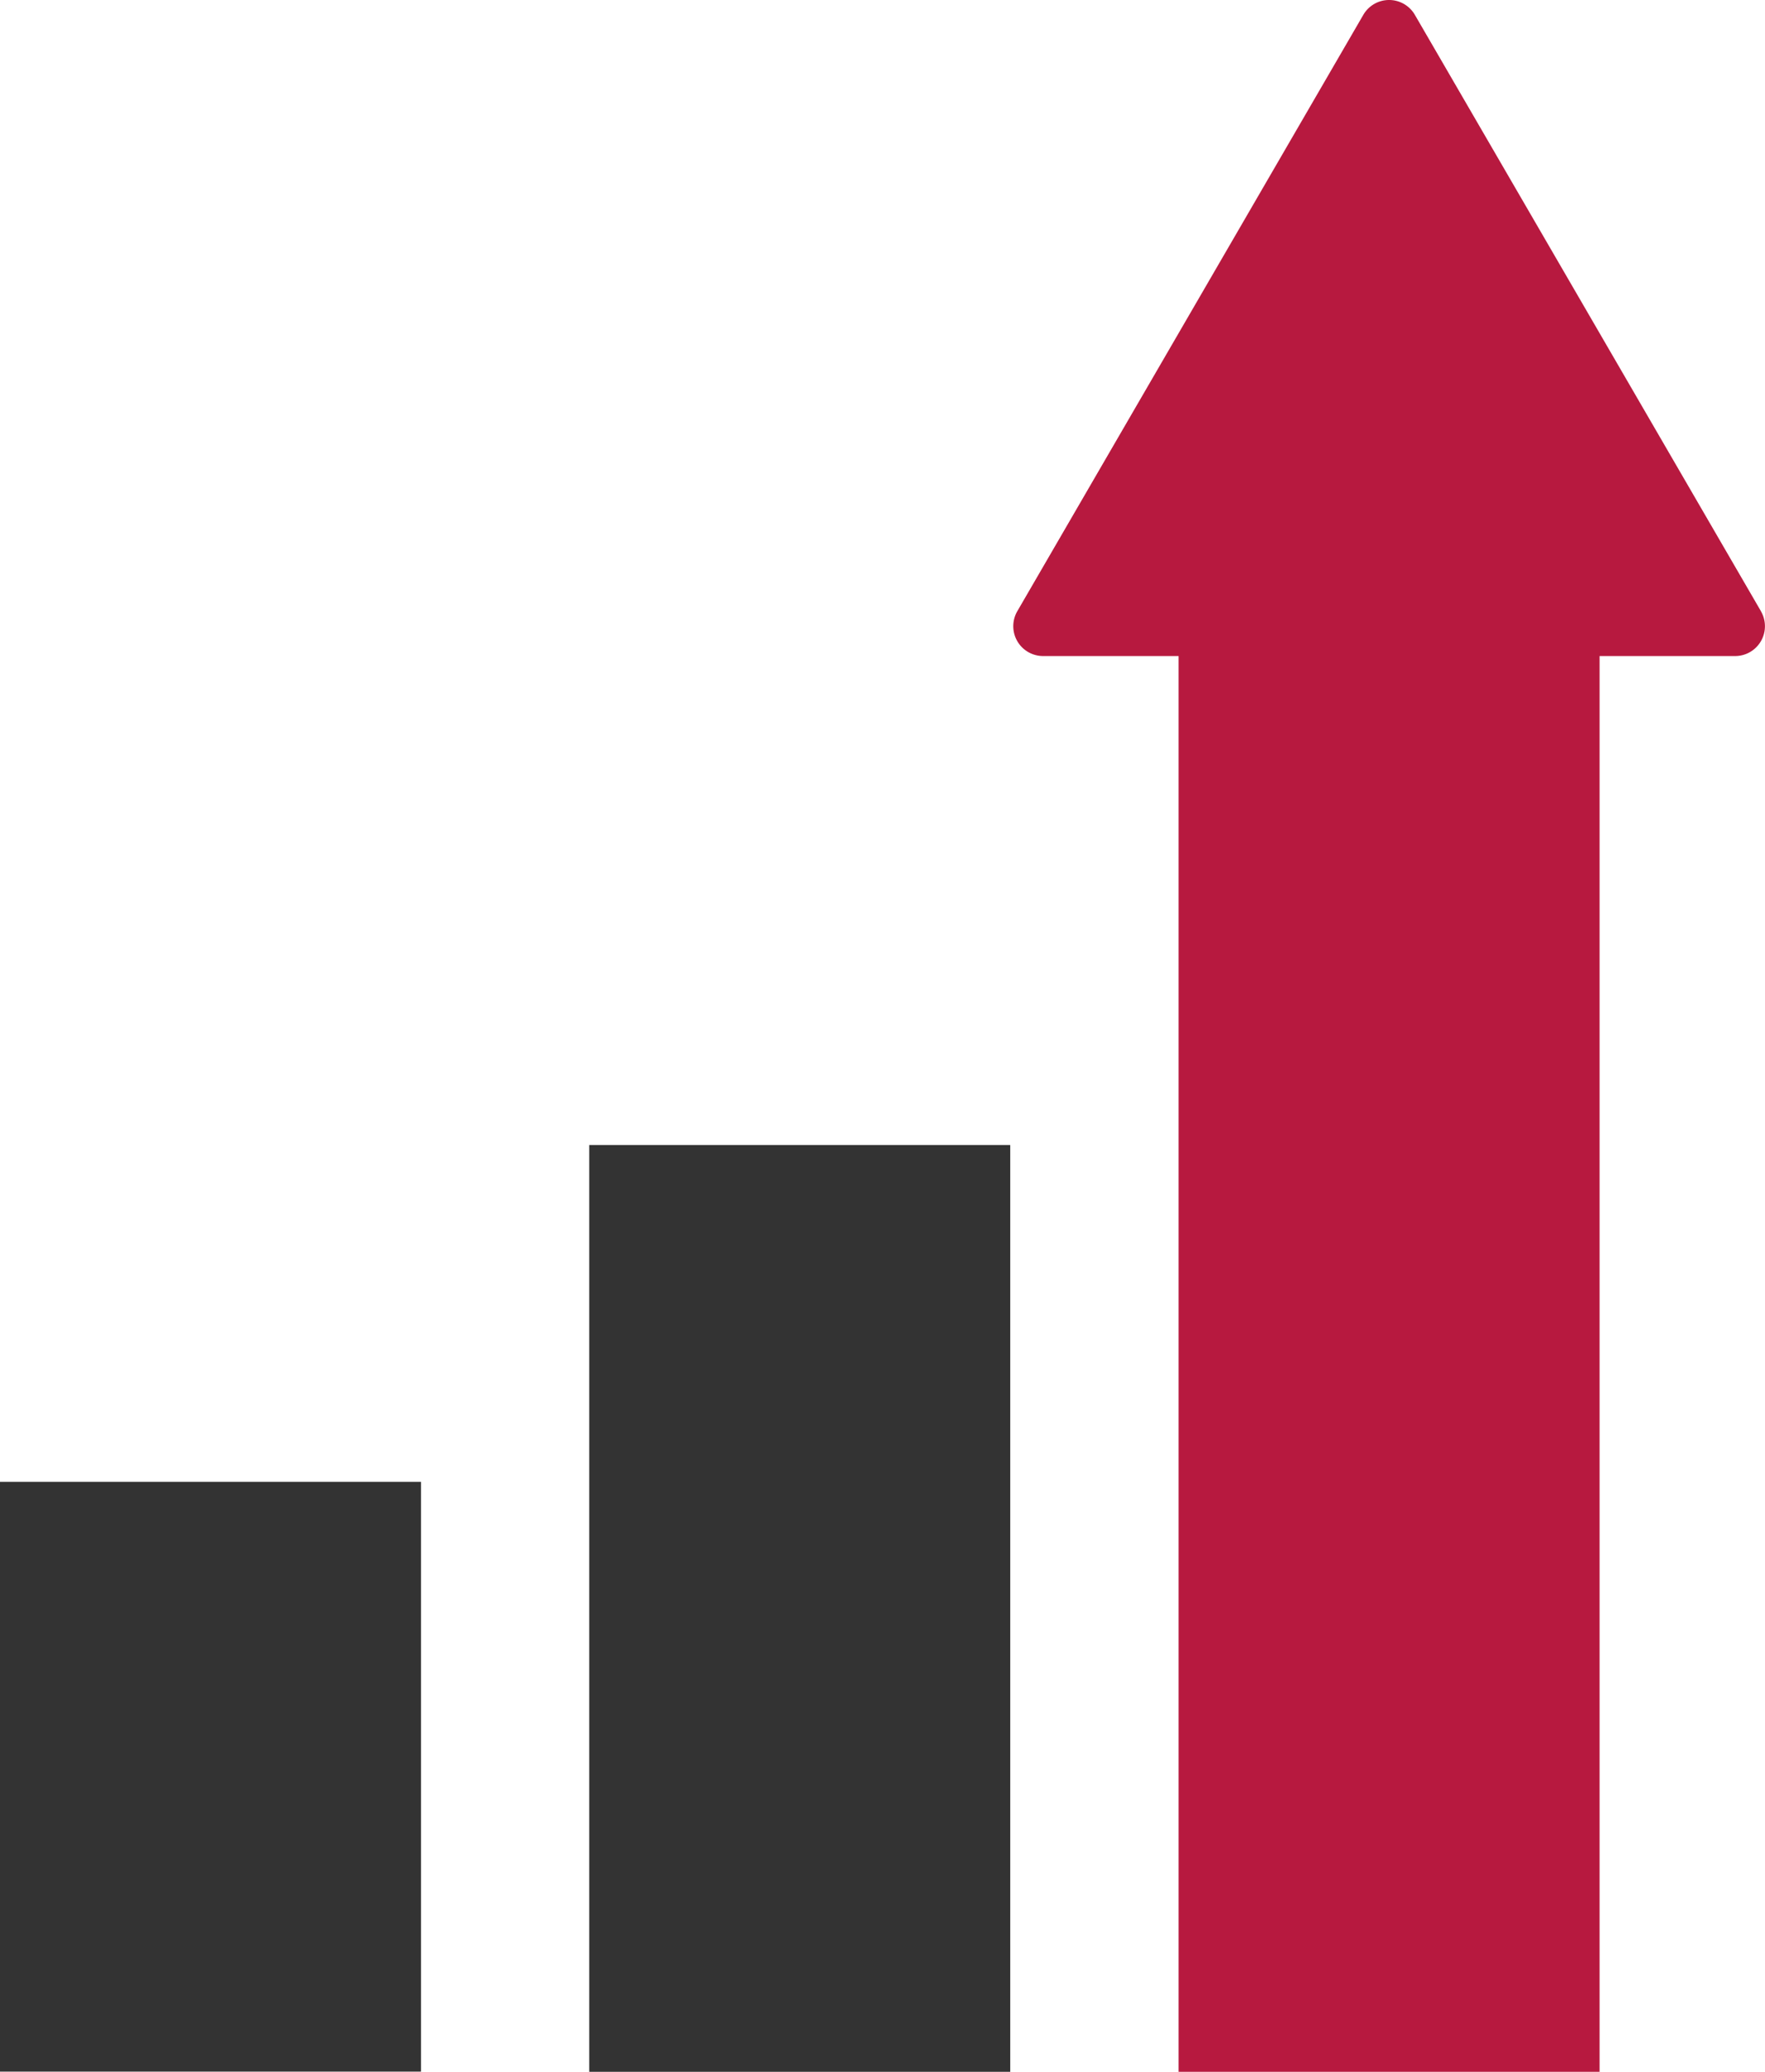
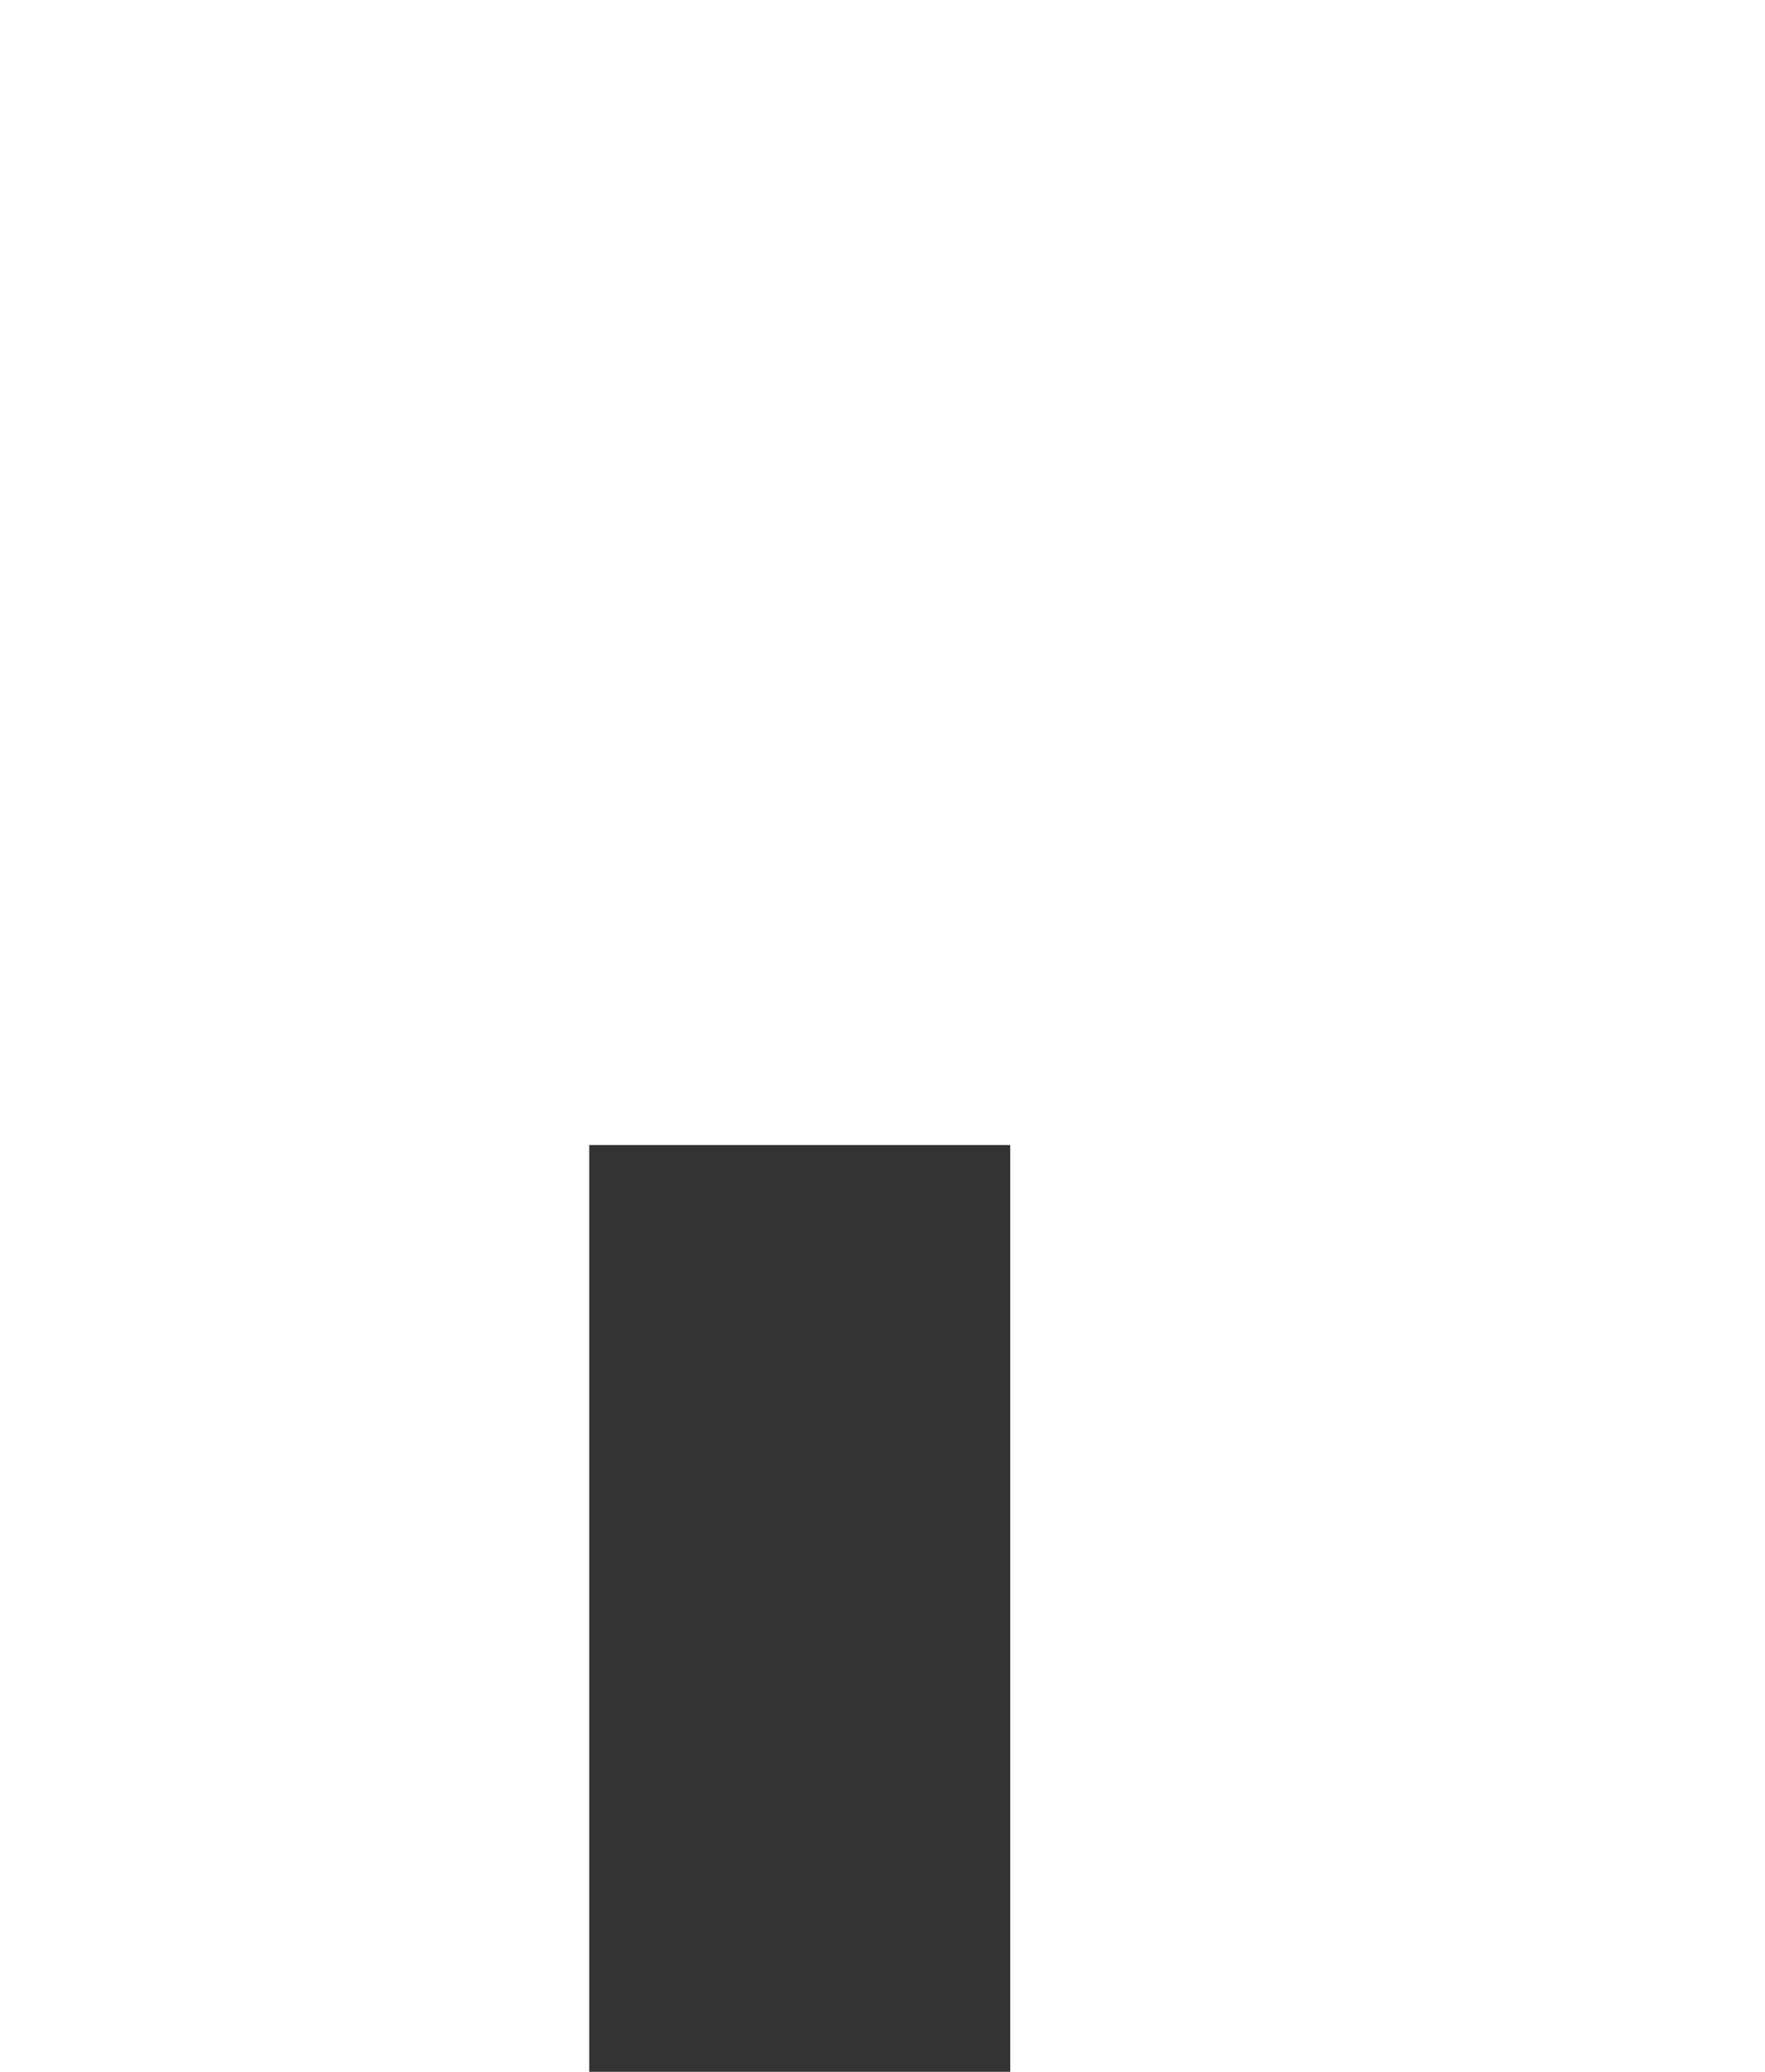
<svg xmlns="http://www.w3.org/2000/svg" width="164.522" height="193" viewBox="0 0 164.522 193">
  <defs>
    <clipPath id="clip-path">
-       <rect id="Rectangle_24118" data-name="Rectangle 24118" width="164.522" height="193" fill="none" />
-     </clipPath>
+       </clipPath>
  </defs>
  <g id="Group_11726" data-name="Group 11726" transform="translate(-189.419 -2806.5)">
-     <rect id="Rectangle_24116" data-name="Rectangle 24116" width="39.243" height="54.94" transform="translate(189.419 2944.541)" fill="#333" />
    <rect id="Rectangle_24117" data-name="Rectangle 24117" width="39.243" height="86.335" transform="translate(244.344 2913.165)" fill="#333" />
    <g id="Group_11678" data-name="Group 11678" transform="translate(189.419 2806.5)">
      <g id="Group_11677" data-name="Group 11677" clip-path="url(#clip-path)">
-         <path id="Path_4751" data-name="Path 4751" d="M320.257,56.937,288,1.387a2.778,2.778,0,0,0-4.81,0L250.94,56.937a2.781,2.781,0,0,0,2.4,4.177h12.632V193h39.243V61.114h12.631a2.779,2.779,0,0,0,2.406-4.177" transform="translate(-156.113)" fill="#b7193f" />
-       </g>
+         </g>
    </g>
  </g>
</svg>